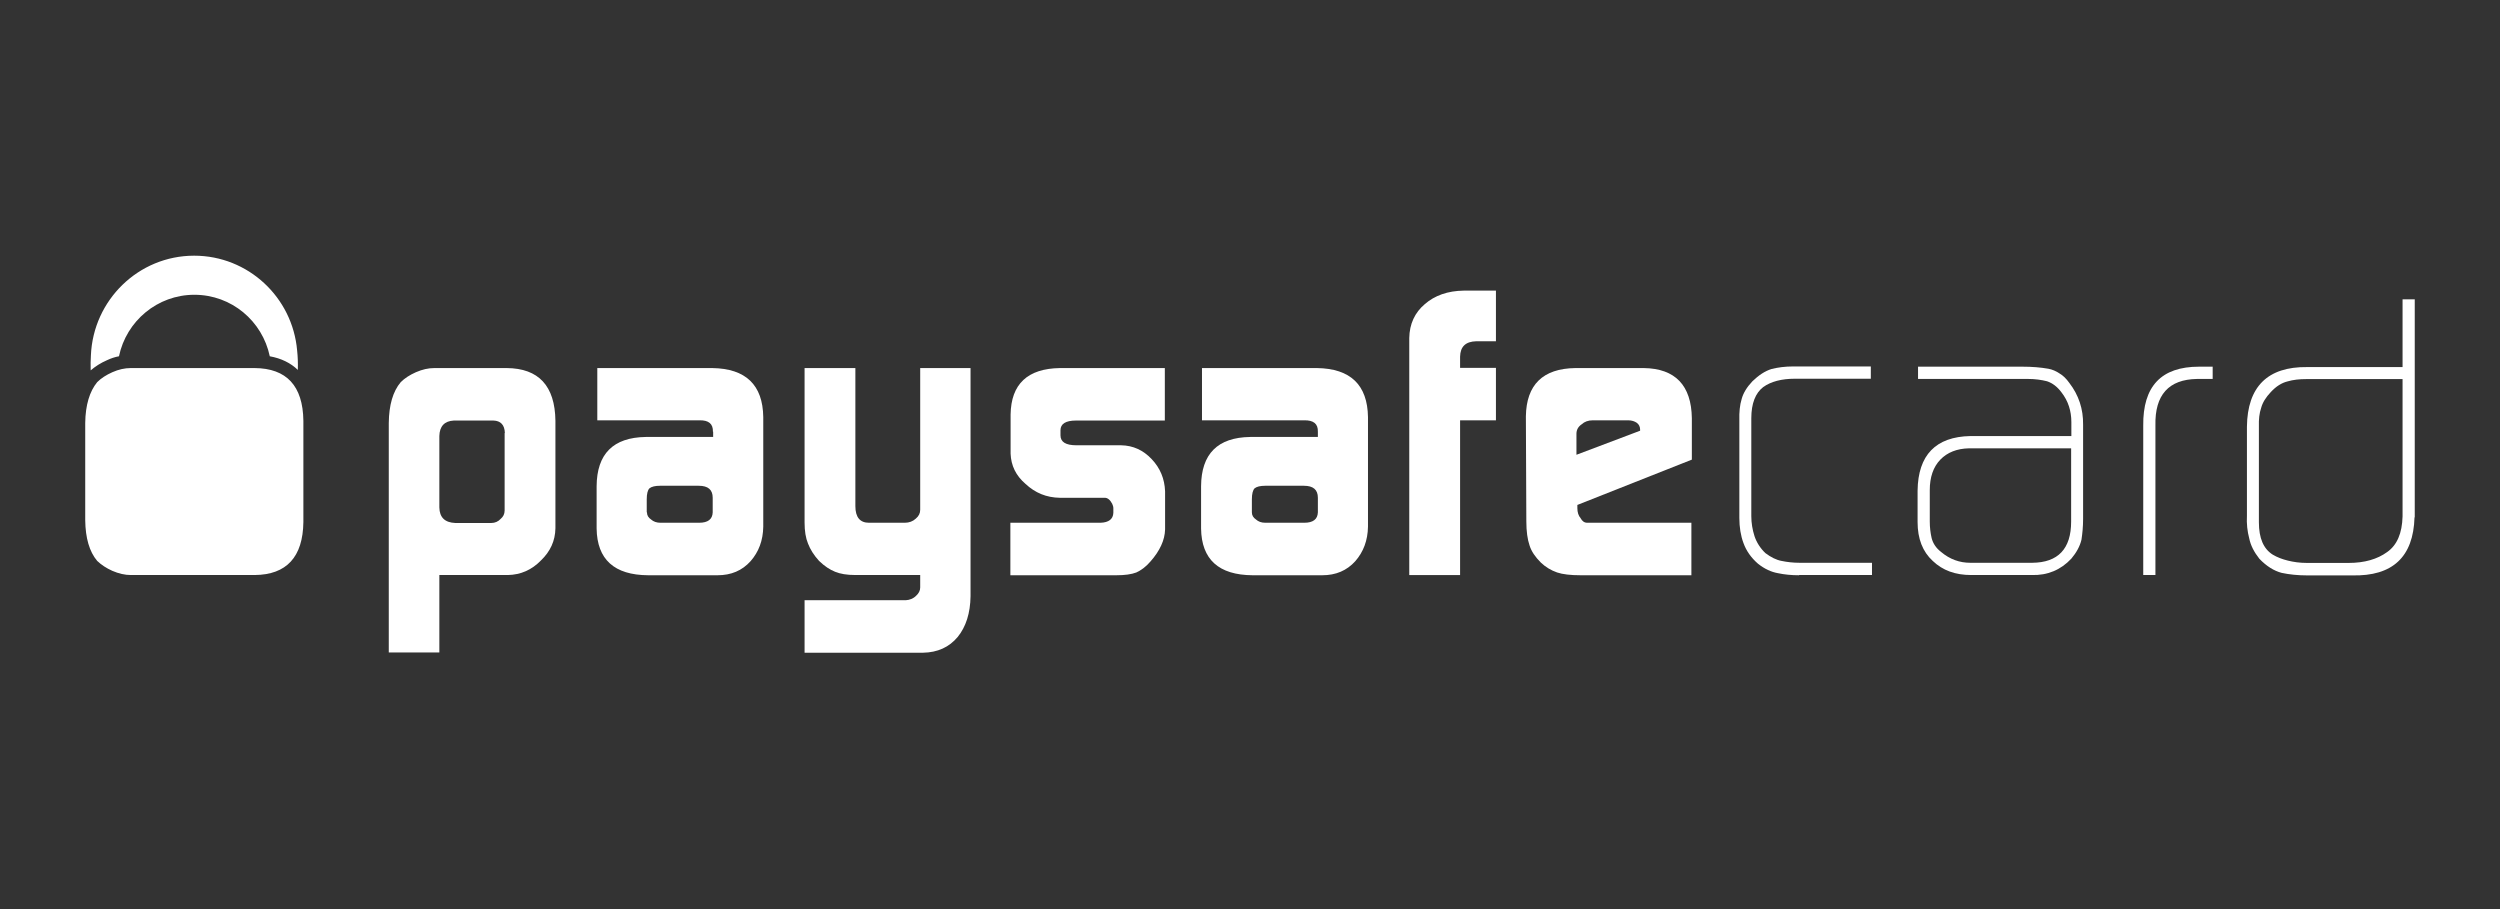
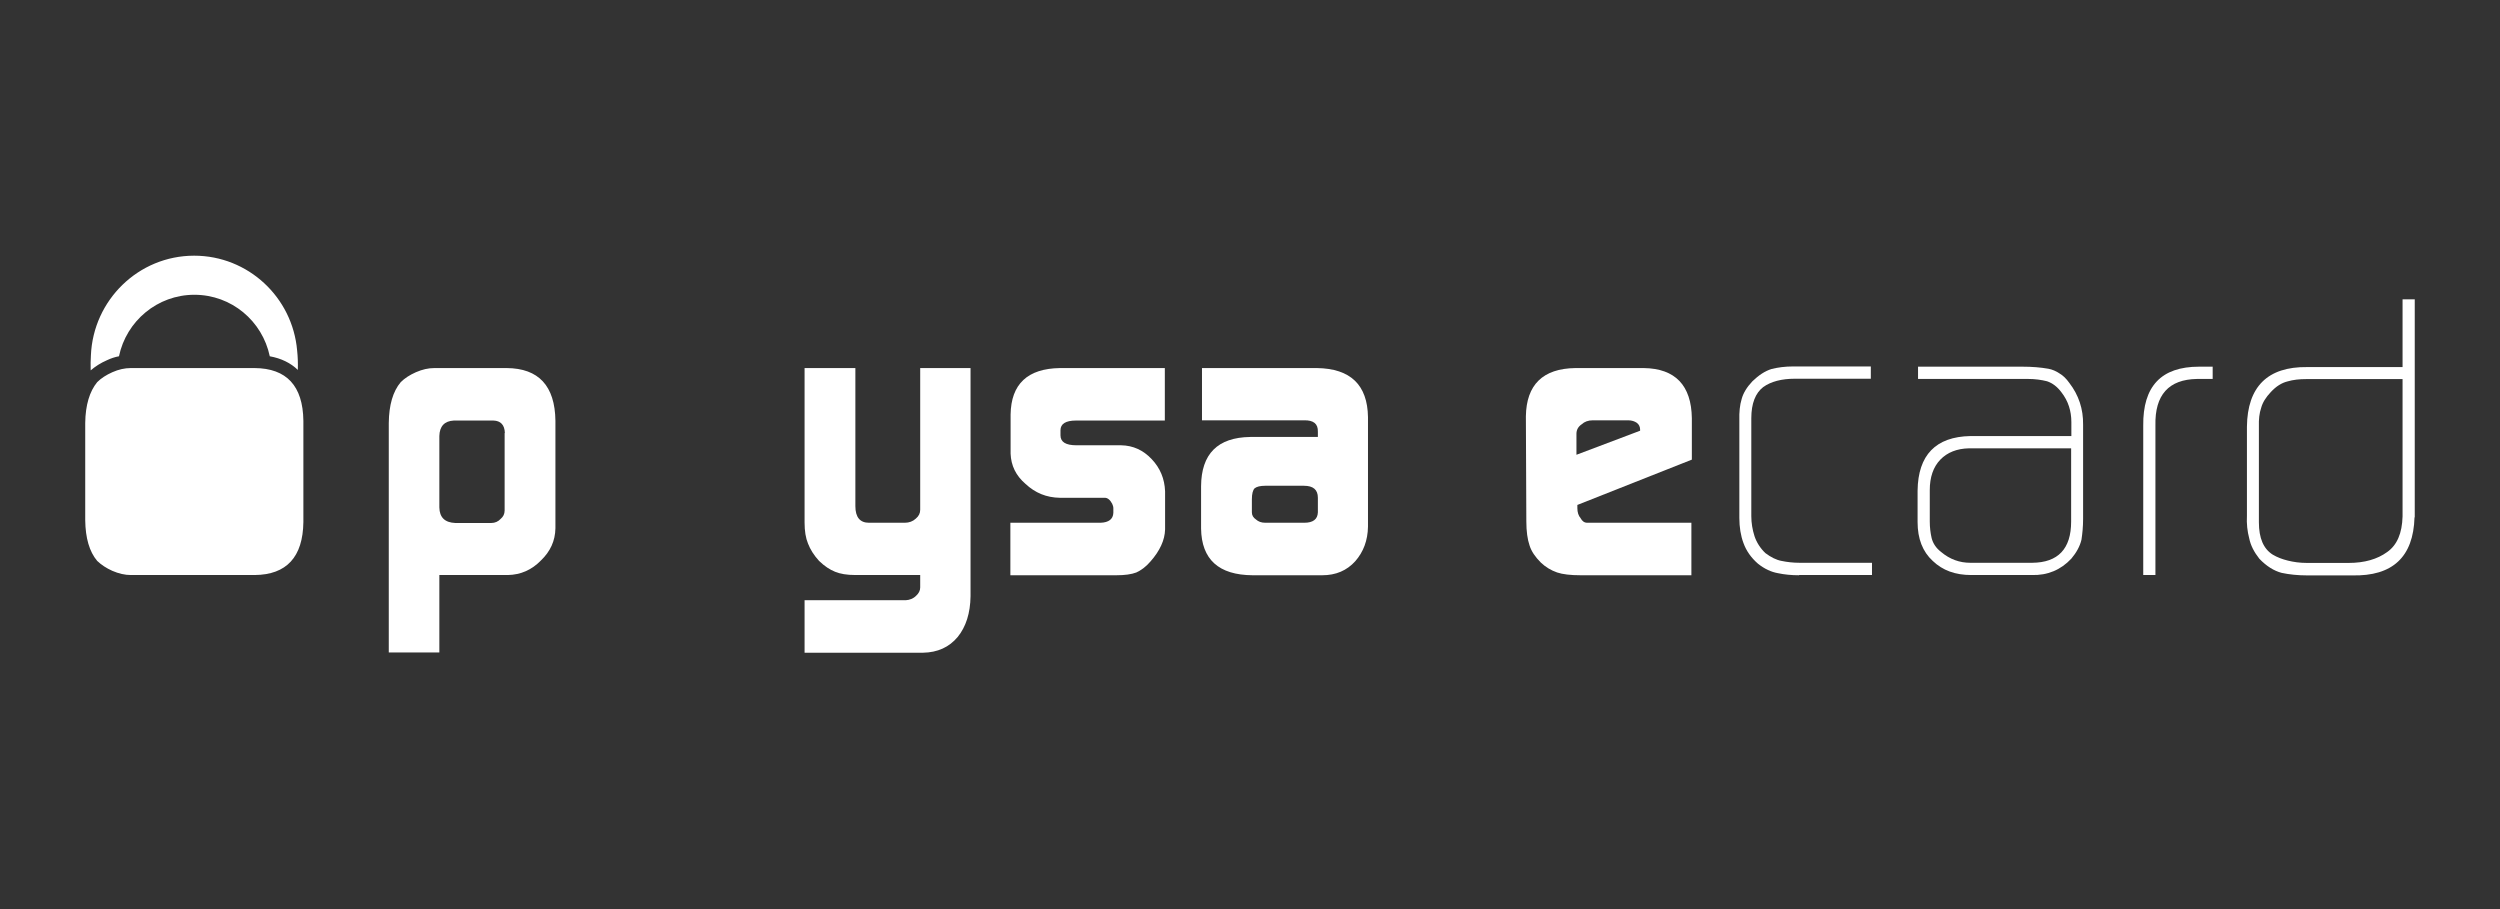
<svg xmlns="http://www.w3.org/2000/svg" width="88" height="32" viewBox="0 0 88 32" fill="none">
  <rect x="0" y="0" width="88" height="32" fill="#333333" stroke="none" />
  <path d="M17.771 15.243C17.763 14.958 17.625 14.811 17.366 14.803H15.975C15.643 14.82 15.473 15.007 15.465 15.349V17.864C15.473 18.214 15.659 18.393 16.023 18.409H17.294C17.423 18.409 17.536 18.36 17.625 18.263C17.714 18.189 17.763 18.092 17.763 17.97V15.243H17.771ZM13.685 14.885C13.693 14.258 13.83 13.778 14.106 13.452C14.243 13.314 14.421 13.2 14.64 13.102C14.866 13.004 15.077 12.956 15.287 12.956H17.836C18.96 12.964 19.535 13.582 19.551 14.811V18.596C19.543 19.036 19.373 19.41 19.041 19.728C18.718 20.061 18.329 20.232 17.876 20.241H15.465V22.967H13.685V14.885Z" fill="white" />
-   <path d="M22.773 18.035C22.773 18.14 22.822 18.222 22.919 18.287C23 18.36 23.113 18.401 23.242 18.401H24.61C24.917 18.401 25.079 18.279 25.087 18.035V17.522C25.087 17.237 24.925 17.099 24.594 17.099H23.234C23.056 17.099 22.935 17.131 22.862 17.188C22.797 17.253 22.765 17.384 22.765 17.579V18.035H22.773ZM25.095 15.194C25.103 14.917 24.942 14.787 24.618 14.795H21.025V12.956H25.071C26.252 12.972 26.851 13.55 26.867 14.681V18.539C26.859 19.028 26.706 19.427 26.422 19.752C26.123 20.086 25.735 20.249 25.257 20.249H22.814C21.624 20.241 21.017 19.695 21.001 18.605V17.115C21.009 15.975 21.584 15.398 22.733 15.381H25.103V15.194" fill="white" />
  <path d="M31.881 21.128C32.019 21.12 32.148 21.071 32.245 20.973C32.343 20.884 32.391 20.786 32.391 20.68V20.241H30.109C29.81 20.241 29.575 20.2 29.397 20.127C29.211 20.053 29.025 19.931 28.831 19.744C28.653 19.549 28.523 19.345 28.442 19.134C28.361 18.938 28.321 18.694 28.321 18.393V12.956H30.109V17.815C30.109 18.206 30.271 18.401 30.587 18.401H31.849C32.003 18.401 32.132 18.352 32.237 18.255C32.343 18.165 32.391 18.067 32.391 17.945V12.956H34.163V20.989C34.155 21.584 34.001 22.064 33.71 22.422C33.411 22.78 33.006 22.967 32.488 22.976H28.321V21.128H31.881Z" fill="white" />
  <path d="M35.557 18.401H38.737C39.028 18.393 39.182 18.271 39.19 18.051V17.888C39.19 17.839 39.174 17.791 39.15 17.734C39.077 17.595 38.988 17.522 38.891 17.522H37.305C36.835 17.514 36.439 17.351 36.099 17.034C35.759 16.741 35.589 16.39 35.573 15.967V14.592C35.589 13.517 36.172 12.972 37.313 12.956H41.002V14.803H37.879C37.515 14.803 37.329 14.917 37.329 15.145V15.324C37.329 15.56 37.515 15.674 37.895 15.674H39.465C39.886 15.682 40.242 15.845 40.541 16.163C40.841 16.48 40.994 16.854 41.011 17.294V18.637C41.002 19.012 40.825 19.394 40.493 19.768C40.331 19.956 40.161 20.078 39.999 20.151C39.829 20.216 39.594 20.249 39.295 20.249H35.565V18.401" fill="white" />
  <path d="M44.066 18.035C44.066 18.14 44.115 18.222 44.212 18.287C44.293 18.36 44.398 18.401 44.536 18.401H45.911C46.219 18.401 46.38 18.279 46.389 18.035V17.522C46.389 17.237 46.227 17.099 45.895 17.099H44.536C44.358 17.099 44.236 17.131 44.163 17.188C44.099 17.253 44.066 17.384 44.066 17.579V18.035ZM46.389 15.194C46.397 14.917 46.235 14.787 45.903 14.795H42.31V12.956H46.356C47.538 12.972 48.136 13.55 48.153 14.681V18.539C48.145 19.028 47.991 19.427 47.708 19.752C47.408 20.086 47.02 20.249 46.542 20.249H44.091C42.901 20.241 42.294 19.695 42.278 18.605V17.115C42.286 15.975 42.861 15.398 44.01 15.381H46.389V15.194Z" fill="white" />
-   <path d="M49.606 11.899C49.615 11.402 49.8 11.003 50.157 10.702C50.504 10.401 50.958 10.238 51.524 10.23H52.657V12.012H51.969C51.589 12.021 51.403 12.2 51.395 12.558V12.949H52.657V14.796H51.395V20.242H49.606V11.899Z" fill="white" />
  <path d="M57.732 15.161V15.121C57.732 15.023 57.692 14.942 57.619 14.885C57.538 14.828 57.433 14.795 57.312 14.795H56.066C55.903 14.795 55.774 14.844 55.677 14.934C55.555 15.015 55.491 15.129 55.491 15.267V16.008L57.732 15.161ZM55.523 17.774V17.888C55.523 18.035 55.564 18.157 55.636 18.238C55.693 18.344 55.766 18.401 55.871 18.401H59.537V20.249H55.636C55.281 20.249 55.005 20.216 54.811 20.151C54.601 20.078 54.407 19.964 54.236 19.801C54.042 19.606 53.905 19.41 53.84 19.199C53.767 18.987 53.727 18.702 53.727 18.352L53.711 14.657C53.727 13.542 54.31 12.972 55.451 12.956H57.862C58.97 12.972 59.537 13.566 59.553 14.722V16.179L55.523 17.774Z" fill="white" />
  <path d="M63.329 20.249C63.062 20.249 62.811 20.225 62.584 20.176C62.35 20.135 62.115 20.029 61.88 19.842C61.638 19.631 61.468 19.387 61.371 19.118C61.273 18.857 61.225 18.556 61.225 18.231V14.788C61.217 14.511 61.241 14.258 61.306 14.047C61.362 13.835 61.492 13.624 61.686 13.42C61.905 13.209 62.123 13.062 62.358 12.989C62.584 12.932 62.836 12.899 63.118 12.899H65.853V13.331H63.183C62.714 13.331 62.342 13.428 62.066 13.624C61.792 13.835 61.646 14.201 61.646 14.723V18.166C61.646 18.41 61.686 18.646 61.759 18.874C61.832 19.093 61.962 19.297 62.14 19.468C62.334 19.614 62.528 19.712 62.714 19.745C62.908 19.785 63.118 19.81 63.345 19.81H65.894V20.241H63.329" fill="white" />
  <path d="M72.896 15.781H69.311C68.882 15.789 68.543 15.927 68.3 16.179C68.049 16.44 67.928 16.798 67.928 17.254V18.353C67.928 18.564 67.952 18.76 67.993 18.939C68.041 19.126 68.146 19.289 68.324 19.427C68.632 19.688 68.98 19.81 69.352 19.81H71.536C72.443 19.802 72.904 19.321 72.904 18.361V15.781H72.896ZM73.325 18.263C73.325 18.54 73.3 18.784 73.268 18.996C73.212 19.232 73.09 19.451 72.912 19.663C72.54 20.062 72.071 20.257 71.52 20.241H69.384C68.826 20.241 68.38 20.078 68.033 19.745C67.677 19.419 67.499 18.963 67.499 18.377V17.27C67.515 16.017 68.138 15.373 69.36 15.349H72.912V14.861C72.912 14.462 72.799 14.112 72.564 13.811C72.419 13.615 72.249 13.485 72.054 13.42C71.86 13.371 71.634 13.339 71.391 13.339H67.515V12.907H71.189C71.528 12.907 71.828 12.932 72.103 12.98C72.24 13.005 72.37 13.062 72.491 13.143C72.621 13.217 72.734 13.331 72.839 13.477C73.171 13.908 73.333 14.397 73.325 14.95V18.263Z" fill="white" />
  <path d="M77.335 13.339C76.34 13.355 75.847 13.9 75.871 14.975V20.241H75.442V14.983C75.426 13.599 76.073 12.907 77.408 12.907H77.886V13.339H77.335Z" fill="white" />
  <path d="M84.562 13.344H81.18C80.937 13.344 80.718 13.368 80.524 13.425C80.322 13.474 80.12 13.596 79.933 13.8C79.755 13.987 79.642 14.174 79.594 14.353C79.529 14.54 79.505 14.76 79.513 15.021V18.382C79.513 18.944 79.675 19.318 79.998 19.522C80.16 19.619 80.338 19.685 80.532 19.733C80.726 19.782 80.953 19.815 81.196 19.815H82.676C83.227 19.815 83.68 19.685 84.028 19.432C84.376 19.188 84.554 18.773 84.57 18.179V13.344H84.562ZM84.991 18.211C84.95 19.603 84.222 20.287 82.798 20.254H81.212C80.88 20.254 80.581 20.222 80.314 20.165C80.039 20.092 79.78 19.929 79.529 19.668C79.343 19.432 79.222 19.196 79.173 18.952C79.108 18.708 79.076 18.439 79.092 18.146V15.021C79.108 13.612 79.82 12.904 81.212 12.921H84.57V10.536H84.999V18.211" fill="white" />
  <path d="M3.767 12.679C3.904 12.614 4.05 12.565 4.188 12.541C4.447 11.303 5.539 10.376 6.842 10.376C8.152 10.376 9.237 11.303 9.496 12.541C9.9 12.614 10.232 12.777 10.483 13.021C10.491 12.785 10.483 12.557 10.459 12.337C10.297 10.465 8.735 9 6.834 9C4.875 9 3.281 10.563 3.2 12.508C3.192 12.679 3.184 12.85 3.192 13.037C3.354 12.899 3.54 12.777 3.767 12.679Z" fill="white" />
  <path d="M8.963 12.956H4.602C4.392 12.956 4.173 13.004 3.955 13.102C3.736 13.2 3.558 13.314 3.421 13.452C3.154 13.778 3.008 14.258 3 14.885V18.311C3.008 18.938 3.146 19.418 3.421 19.744C3.566 19.882 3.736 19.996 3.955 20.094C4.181 20.192 4.4 20.241 4.602 20.241H8.963C10.088 20.232 10.663 19.606 10.679 18.377V14.811C10.663 13.582 10.088 12.964 8.963 12.956Z" fill="white" />
</svg>